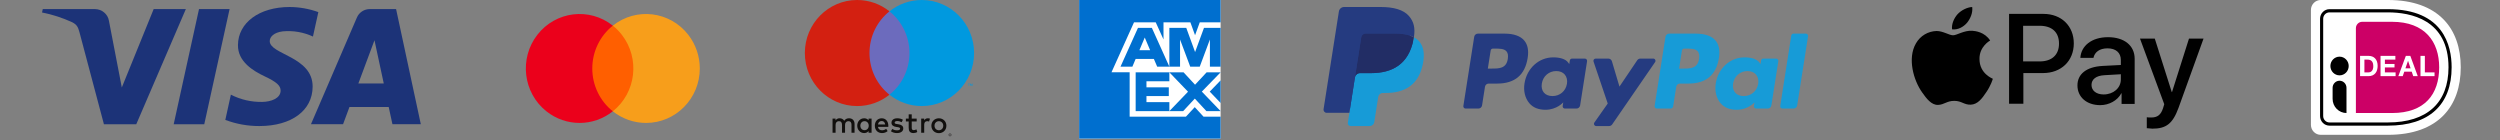
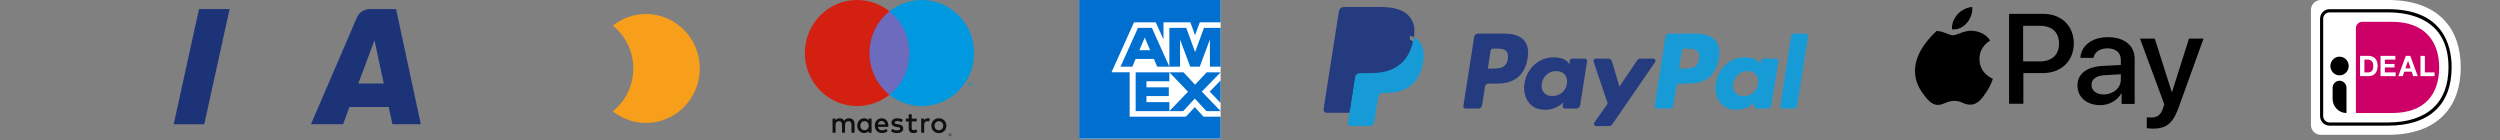
<svg xmlns="http://www.w3.org/2000/svg" width="357" height="20" viewBox="0 0 357 20" fill="none">
  <rect x="0" y="0" width="357" height="20" fill="#808080" stroke="none" />
-   <path d="M280.904 3.24C281.389 2.629 281.735 1.814 281.631 1C280.904 1.034 280.038 1.475 279.519 2.052C279.069 2.561 278.653 3.409 278.757 4.19C279.588 4.292 280.384 3.85 280.904 3.24ZM281.631 4.393C280.454 4.325 279.45 5.038 278.895 5.038C278.341 5.038 277.476 4.427 276.541 4.427C275.329 4.461 274.221 5.106 273.598 6.192C272.351 8.33 273.251 11.485 274.498 13.216C275.087 14.064 275.814 15.014 276.749 14.981C277.649 14.947 277.995 14.404 279.069 14.404C280.142 14.404 280.454 14.98 281.423 14.947C282.393 14.913 283.016 14.098 283.605 13.216C284.297 12.232 284.574 11.282 284.574 11.248C284.54 11.214 282.67 10.535 282.67 8.431C282.635 6.667 284.124 5.819 284.193 5.785C283.397 4.563 282.081 4.427 281.631 4.393Z" fill="black" />
+   <path d="M280.904 3.24C281.389 2.629 281.735 1.814 281.631 1C280.904 1.034 280.038 1.475 279.519 2.052C279.069 2.561 278.653 3.409 278.757 4.19C279.588 4.292 280.384 3.85 280.904 3.24ZM281.631 4.393C280.454 4.325 279.45 5.038 278.895 5.038C278.341 5.038 277.476 4.427 276.541 4.427C272.351 8.33 273.251 11.485 274.498 13.216C275.087 14.064 275.814 15.014 276.749 14.981C277.649 14.947 277.995 14.404 279.069 14.404C280.142 14.404 280.454 14.98 281.423 14.947C282.393 14.913 283.016 14.098 283.605 13.216C284.297 12.232 284.574 11.282 284.574 11.248C284.54 11.214 282.67 10.535 282.67 8.431C282.635 6.667 284.124 5.819 284.193 5.785C283.397 4.563 282.081 4.427 281.631 4.393Z" fill="black" />
  <path d="M291.811 1.984C294.373 1.984 296.139 3.715 296.139 6.192C296.139 8.703 294.339 10.434 291.742 10.434H288.937V14.811H286.894V1.984H291.811ZM288.937 8.771H291.257C293.023 8.771 294.027 7.821 294.027 6.226C294.027 4.597 293.023 3.681 291.257 3.681H288.902V8.771H288.937ZM296.659 12.198C296.659 10.569 297.94 9.551 300.225 9.416L302.857 9.28V8.567C302.857 7.515 302.13 6.904 300.952 6.904C299.81 6.904 299.117 7.447 298.944 8.262H297.074C297.178 6.565 298.667 5.31 301.021 5.31C303.341 5.31 304.83 6.497 304.83 8.398V14.845H302.961V13.318H302.926C302.372 14.37 301.16 15.014 299.913 15.014C297.974 15.014 296.659 13.861 296.659 12.198ZM302.857 11.35V10.603L300.502 10.739C299.325 10.807 298.667 11.316 298.667 12.13C298.667 12.945 299.359 13.488 300.398 13.488C301.783 13.488 302.857 12.571 302.857 11.35ZM306.562 18.306V16.745C306.7 16.779 307.046 16.779 307.185 16.779C308.085 16.779 308.57 16.406 308.882 15.456C308.882 15.422 309.055 14.879 309.055 14.879L305.592 5.513H307.704L310.128 13.148H310.163L312.587 5.513H314.664L311.098 15.388C310.267 17.661 309.332 18.374 307.358 18.374C307.22 18.34 306.735 18.34 306.562 18.306Z" fill="black" />
  <path d="M214.872 4.802H211.043C210.781 4.802 210.558 4.993 210.516 5.254L208.968 15.132C208.937 15.327 209.088 15.503 209.284 15.503H211.112C211.374 15.503 211.597 15.312 211.638 15.051L212.056 12.387C212.096 12.126 212.32 11.935 212.581 11.935H213.794C216.316 11.935 217.772 10.707 218.151 8.273C218.322 7.209 218.158 6.372 217.663 5.786C217.119 5.143 216.154 4.802 214.872 4.802ZM215.314 8.41C215.105 9.792 214.055 9.792 213.04 9.792H212.462L212.868 7.211C212.892 7.055 213.026 6.94 213.183 6.94H213.447C214.139 6.94 214.791 6.94 215.128 7.336C215.329 7.573 215.39 7.925 215.314 8.41ZM226.318 8.365H224.485C224.329 8.365 224.194 8.481 224.17 8.637L224.089 9.152L223.961 8.965C223.563 8.386 222.679 8.192 221.796 8.192C219.769 8.192 218.039 9.736 217.701 11.902C217.526 12.982 217.775 14.016 218.385 14.736C218.943 15.398 219.743 15.675 220.694 15.675C222.327 15.675 223.231 14.619 223.231 14.619L223.15 15.131C223.119 15.327 223.27 15.503 223.465 15.503H225.117C225.38 15.503 225.601 15.312 225.643 15.051L226.634 8.737C226.665 8.543 226.517 8.367 226.32 8.367L226.318 8.365ZM223.763 11.955C223.586 13.009 222.754 13.717 221.694 13.717C221.162 13.717 220.736 13.545 220.462 13.22C220.192 12.896 220.088 12.436 220.175 11.924C220.34 10.879 221.185 10.148 222.229 10.148C222.749 10.148 223.173 10.321 223.452 10.65C223.731 10.982 223.843 11.445 223.763 11.955ZM236.083 8.365H234.241C234.065 8.365 233.9 8.454 233.8 8.601L231.259 12.367L230.181 8.749C230.114 8.523 229.905 8.367 229.671 8.367H227.86C227.639 8.367 227.486 8.583 227.557 8.791L229.586 14.783L227.679 17.492C227.529 17.706 227.68 18 227.939 18H229.78C229.955 18 230.118 17.915 230.217 17.77L236.346 8.87C236.493 8.657 236.342 8.365 236.084 8.365H236.083Z" fill="#253B80" />
  <path d="M242.184 4.802H238.354C238.092 4.802 237.87 4.993 237.829 5.254L236.28 15.132C236.249 15.327 236.4 15.503 236.595 15.503H238.56C238.742 15.503 238.899 15.368 238.928 15.187L239.367 12.387C239.408 12.126 239.631 11.935 239.893 11.935H241.104C243.626 11.935 245.082 10.707 245.463 8.273C245.635 7.209 245.47 6.372 244.974 5.786C244.43 5.143 243.465 4.802 242.184 4.802ZM242.625 8.41C242.416 9.792 241.367 9.792 240.351 9.792H239.774L240.179 7.211C240.203 7.055 240.336 6.94 240.494 6.94H240.759C241.45 6.94 242.102 6.94 242.439 7.336C242.64 7.573 242.702 7.925 242.625 8.41ZM253.629 8.365H251.796C251.64 8.365 251.506 8.481 251.482 8.637L251.4 9.152L251.271 8.965C250.874 8.386 249.989 8.192 249.106 8.192C247.08 8.192 245.35 9.736 245.013 11.902C244.838 12.982 245.086 14.016 245.695 14.736C246.255 15.398 247.053 15.675 248.004 15.675C249.637 15.675 250.542 14.619 250.542 14.619L250.46 15.131C250.429 15.327 250.58 15.503 250.776 15.503H252.427C252.689 15.503 252.911 15.312 252.953 15.051L253.944 8.737C253.974 8.543 253.824 8.367 253.628 8.367L253.629 8.365ZM251.073 11.955C250.897 13.009 250.065 13.717 249.004 13.717C248.473 13.717 248.046 13.545 247.773 13.22C247.502 12.896 247.4 12.436 247.485 11.924C247.651 10.879 248.495 10.148 249.54 10.148C250.061 10.148 250.483 10.321 250.762 10.65C251.043 10.982 251.155 11.445 251.073 11.955ZM255.791 5.074L254.219 15.132C254.188 15.327 254.339 15.503 254.534 15.503H256.114C256.377 15.503 256.599 15.312 256.64 15.051L258.19 5.173C258.221 4.978 258.07 4.802 257.875 4.802H256.106C255.95 4.803 255.815 4.917 255.791 5.074Z" fill="#179BD7" />
  <path d="M193.067 17.422L193.36 15.551L192.708 15.536H189.593L191.757 1.728L191.818 1.62L191.934 1.577H197.186C198.929 1.577 200.133 1.942 200.761 2.663C201.055 3.001 201.243 3.354 201.333 3.742C201.429 4.15 201.43 4.637 201.337 5.232L201.33 5.275V5.656L201.625 5.823C201.873 5.956 202.07 6.107 202.222 6.28C202.473 6.569 202.636 6.937 202.706 7.372C202.777 7.82 202.753 8.353 202.637 8.956C202.502 9.65 202.286 10.254 201.992 10.749C201.723 11.205 201.378 11.583 200.97 11.876C200.581 12.154 200.118 12.366 199.593 12.501C199.086 12.633 198.508 12.701 197.874 12.701H197.465C197.174 12.701 196.889 12.807 196.667 12.997C196.443 13.191 196.295 13.455 196.25 13.744L196.219 13.913L195.702 17.211L195.678 17.332L195.646 17.403L195.593 17.422H193.07H193.067Z" fill="#253B80" />
  <path d="M201.904 5.319L201.85 5.629C201.158 9.207 198.789 10.442 195.762 10.442H194.222C193.851 10.442 193.539 10.712 193.482 11.08L192.693 16.113L192.47 17.54C192.433 17.781 192.617 17.998 192.859 17.998H195.592C195.916 17.998 196.191 17.762 196.241 17.44L196.268 17.3L196.782 14.016L196.815 13.836C196.866 13.513 197.141 13.277 197.464 13.277H197.873C200.52 13.277 202.593 12.196 203.2 9.066C203.453 7.758 203.321 6.667 202.652 5.899C202.45 5.668 202.198 5.476 201.905 5.319H201.904Z" fill="#179BD7" />
-   <path d="M201.179 5.029L200.852 4.945L200.506 4.88C200.091 4.812 199.636 4.78 199.148 4.78H195.032C194.93 4.78 194.834 4.803 194.748 4.845C194.558 4.936 194.417 5.117 194.383 5.339L193.507 10.918L193.482 11.08C193.539 10.713 193.851 10.443 194.222 10.443H195.762C198.789 10.443 201.158 9.206 201.85 5.629L201.904 5.319C201.729 5.226 201.538 5.146 201.334 5.078L201.179 5.028V5.029Z" fill="#222D65" />
  <path d="M194.383 5.338C194.417 5.116 194.558 4.935 194.748 4.845C194.834 4.802 194.93 4.78 195.032 4.78H199.148C199.636 4.78 200.091 4.812 200.506 4.879L200.852 4.945L201.179 5.029L201.335 5.078C201.539 5.145 201.73 5.227 201.905 5.319C202.111 3.997 201.903 3.097 201.192 2.282C200.41 1.384 198.995 1 197.187 1H191.935C191.565 1 191.249 1.27 191.193 1.638L189.006 15.587C188.962 15.864 189.174 16.112 189.45 16.112H192.692L193.506 10.916L194.382 5.337L194.383 5.338Z" fill="#253B80" />
  <path d="M330 1.427V17.826C330 18.205 330.147 18.568 330.409 18.835C330.672 19.103 331.027 19.253 331.398 19.253H340.996C348.249 19.253 351.395 15.106 351.395 9.608C351.395 4.131 348.249 0 340.996 0H331.398C331.214 0 331.033 0.037 330.863 0.109C330.693 0.18 330.539 0.285 330.409 0.418C330.28 0.55 330.177 0.708 330.106 0.881C330.036 1.054 330 1.24 330 1.427Z" fill="white" />
  <path d="M340.994 17.942H332.646C332.29 17.942 331.949 17.798 331.698 17.541C331.446 17.284 331.305 16.936 331.304 16.572V2.681C331.305 2.317 331.446 1.969 331.698 1.712C331.949 1.456 332.29 1.311 332.646 1.311H340.994C348.911 1.311 350.094 6.509 350.094 9.608C350.094 14.984 346.862 17.942 340.994 17.942ZM332.646 1.767C332.409 1.768 332.181 1.864 332.014 2.035C331.846 2.206 331.751 2.438 331.751 2.681V16.572C331.751 16.815 331.846 17.047 332.014 17.218C332.181 17.389 332.409 17.486 332.646 17.486H340.994C346.573 17.486 349.647 14.688 349.647 9.608C349.647 2.786 344.225 1.767 340.994 1.767H332.646Z" fill="black" />
  <path d="M336.422 4.026V16.14H341.588C346.28 16.14 348.315 13.433 348.315 9.614C348.315 5.956 346.28 3.113 341.588 3.113H337.317C337.08 3.113 336.852 3.209 336.684 3.381C336.516 3.552 336.422 3.784 336.422 4.026Z" fill="#CC0066" />
  <path d="M346.27 7.979V10.338H347.651V10.873H345.646V7.979H346.27Z" fill="white" />
  <path d="M344.195 7.979L345.255 10.873H344.608L344.394 10.231H343.333L343.111 10.873H342.482L343.554 7.979H344.195ZM344.23 9.754L343.873 8.692H343.865L343.496 9.754H344.23Z" fill="white" />
  <path d="M342.059 7.979V8.514H340.563V9.134H341.937V9.629H340.563V10.338H342.092V10.873H339.94V7.979H342.059Z" fill="white" />
  <path d="M338.241 7.979C338.415 7.977 338.587 8.007 338.75 8.068C338.904 8.125 339.044 8.216 339.159 8.335C339.28 8.463 339.372 8.615 339.43 8.781C339.498 8.983 339.531 9.196 339.527 9.41C339.529 9.607 339.502 9.804 339.447 9.993C339.399 10.162 339.318 10.319 339.208 10.455C339.098 10.587 338.961 10.691 338.806 10.761C338.628 10.839 338.435 10.877 338.241 10.873H337.018V7.979H338.241ZM338.197 10.338C338.286 10.338 338.375 10.323 338.459 10.293C338.545 10.263 338.622 10.212 338.685 10.145C338.756 10.068 338.81 9.976 338.844 9.876C338.887 9.745 338.907 9.608 338.904 9.471C338.905 9.338 338.891 9.205 338.862 9.075C338.837 8.966 338.79 8.863 338.722 8.773C338.656 8.688 338.569 8.621 338.47 8.581C338.347 8.533 338.215 8.51 338.083 8.514H337.638V10.338L338.197 10.338Z" fill="white" />
  <path d="M334.088 11.528C334.218 11.528 334.346 11.555 334.467 11.605C334.587 11.656 334.696 11.731 334.788 11.825C334.88 11.918 334.953 12.03 335.003 12.153C335.052 12.275 335.078 12.407 335.078 12.54V16.14C334.552 16.14 334.048 15.927 333.677 15.547C333.305 15.168 333.096 14.654 333.096 14.117V12.54C333.096 12.271 333.201 12.014 333.387 11.825C333.572 11.635 333.824 11.528 334.087 11.528L334.088 11.528Z" fill="black" />
  <path d="M334.088 10.761C334.81 10.761 335.395 10.163 335.395 9.426C335.395 8.688 334.81 8.091 334.088 8.091C333.365 8.091 332.78 8.688 332.78 9.426C332.78 10.163 333.365 10.761 334.088 10.761Z" fill="black" />
  <path d="M174.302 19.797H164.262H154.101V9.8V0H164.127H174.302V9.898V19.797Z" fill="white" />
  <path d="M174.302 19.797V16.66H171.865L170.61 15.301L169.349 16.66H161.314V10.323H158.72L161.937 3.189H165.039L166.147 5.633V3.189H169.987L170.654 5.031L171.325 3.189H174.302V0H154.101V19.797H174.302ZM172.275 15.867H174.302L171.621 13.081L174.302 10.326H172.308L170.652 12.099L169.012 10.326H166.985L169.65 13.097L166.985 15.867H168.956L170.62 14.078L172.275 15.867ZM172.749 13.083L174.302 14.702V11.478L172.749 13.083ZM163.714 14.585V13.722H166.904V12.471H163.714V11.609H166.985L166.985 10.326H162.172V15.867H166.985L166.985 14.585H163.714ZM172.775 9.522H174.302V3.982H171.927L170.659 7.433L169.4 3.982H166.985V9.522H168.511V5.644L169.965 9.522H171.322L172.775 5.636V9.522ZM165.248 9.522H166.985L164.489 3.982H162.502L160.007 9.522H161.703L162.171 8.414H164.772L165.248 9.522ZM164.239 7.172H162.704L163.472 5.359L164.239 7.172Z" fill="#006FCF" />
-   <path d="M33.98 6.434C33.947 8.802 36.152 10.124 37.803 10.906C39.508 11.71 40.073 12.227 40.073 12.947C40.062 14.046 38.715 14.532 37.455 14.553C35.894 14.584 34.35 14.227 32.969 13.517L32.176 17.122C33.724 17.708 35.371 18.006 37.032 18C41.626 18 44.624 15.79 44.645 12.376C44.667 8.041 38.476 7.798 38.52 5.853C38.531 5.261 39.106 4.637 40.377 4.478C41.857 4.34 43.347 4.596 44.689 5.218L45.46 1.729C44.146 1.254 42.756 1.007 41.355 1C37.042 1 34.001 3.231 33.98 6.434Z" fill="#1C3378" />
  <path d="M56.561 1.296H52.824C52.426 1.293 52.037 1.407 51.706 1.621C51.375 1.836 51.117 2.143 50.967 2.501L44.407 17.735H48.99L49.902 15.283H55.507L56.039 17.735H60.091L56.561 1.296ZM51.173 11.921L53.476 5.747L54.801 11.921H51.173Z" fill="#1C3378" />
  <path d="M28.419 1.296L24.802 17.746H29.168L32.785 1.296H28.419Z" fill="#1C3378" />
-   <path d="M21.945 1.296L17.394 12.492L15.558 2.977C15.482 2.508 15.237 2.082 14.867 1.774C14.496 1.465 14.025 1.296 13.538 1.296H6.109L6 1.782C7.49 2.075 8.938 2.544 10.312 3.178C10.953 3.516 11.138 3.812 11.355 4.626L14.841 17.746H19.457L26.539 1.296H21.945Z" fill="#1C3378" />
  <path d="M130.284 13.526H123.748V1.619H130.284V13.526Z" fill="#6C6BBD" />
  <path d="M138.867 12.265V11.945H138.792L138.705 12.164L138.618 11.945H138.542V12.265H138.595V12.023L138.677 12.232H138.733L138.814 12.023V12.265H138.867ZM138.388 12.265V11.999H138.485V11.945H138.239V11.999H138.336V12.265H138.389H138.388Z" fill="#0099DF" />
  <path d="M124.163 7.572C124.163 5.157 125.278 3.005 127.015 1.619C125.745 0.605 124.142 0 122.399 0C118.274 0 114.931 3.39 114.931 7.573C114.931 11.755 118.274 15.146 122.399 15.146C124.142 15.146 125.745 14.54 127.015 13.527C125.278 12.14 124.163 9.989 124.163 7.573" fill="#D32011" />
  <path d="M139.101 7.572C139.101 11.755 135.757 15.145 131.632 15.145C129.889 15.145 128.286 14.54 127.015 13.526C128.753 12.14 129.869 9.988 129.869 7.573C129.869 5.158 128.753 3.006 127.015 1.619C128.286 0.605 129.889 0 131.632 0C135.757 0 139.101 3.391 139.101 7.573" fill="#0099DF" />
  <path d="M132.495 16.89C132.582 16.89 132.707 16.907 132.802 16.945L132.669 17.358C132.578 17.319 132.487 17.307 132.4 17.307C132.118 17.307 131.977 17.492 131.977 17.824V18.952H131.545V16.941H131.973V17.185C132.085 17.009 132.247 16.891 132.495 16.891L132.495 16.89ZM130.9 17.341H130.195V18.249C130.195 18.451 130.265 18.586 130.481 18.586C130.593 18.586 130.734 18.548 130.863 18.472L130.988 18.846C130.851 18.943 130.635 19.002 130.448 19.002C129.938 19.002 129.76 18.724 129.76 18.257V17.341H129.357V16.941H129.76V16.331H130.195V16.941H130.901V17.341H130.9ZM125.378 17.77C125.424 17.479 125.598 17.282 125.905 17.282C126.182 17.282 126.361 17.459 126.406 17.77H125.378ZM126.855 17.947C126.851 17.319 126.469 16.891 125.913 16.891C125.332 16.891 124.926 17.32 124.926 17.947C124.926 18.585 125.349 19.002 125.942 19.002C126.241 19.002 126.515 18.926 126.755 18.72L126.544 18.396C126.378 18.53 126.166 18.606 125.967 18.606C125.689 18.606 125.436 18.476 125.374 18.114H126.847L126.855 17.947ZM128.751 17.454C128.63 17.378 128.386 17.282 128.133 17.282C127.896 17.282 127.755 17.37 127.755 17.518C127.755 17.652 127.905 17.69 128.091 17.715L128.294 17.745C128.726 17.808 128.987 17.993 128.987 18.346C128.987 18.729 128.655 19.003 128.083 19.003C127.759 19.003 127.46 18.919 127.224 18.742L127.427 18.401C127.572 18.515 127.788 18.611 128.087 18.611C128.382 18.611 128.539 18.523 128.539 18.367C128.539 18.254 128.427 18.191 128.191 18.157L127.987 18.128C127.543 18.065 127.303 17.863 127.303 17.535C127.303 17.136 127.627 16.891 128.129 16.891C128.444 16.891 128.73 16.963 128.937 17.102L128.751 17.454ZM134.072 17.306C133.983 17.306 133.9 17.322 133.824 17.353C133.748 17.385 133.682 17.429 133.627 17.486C133.571 17.543 133.528 17.611 133.496 17.69C133.464 17.77 133.449 17.857 133.449 17.952C133.449 18.049 133.464 18.136 133.496 18.215C133.528 18.294 133.572 18.363 133.627 18.419C133.683 18.476 133.749 18.52 133.824 18.552C133.901 18.584 133.983 18.599 134.072 18.599C134.16 18.599 134.243 18.584 134.319 18.552C134.395 18.52 134.462 18.476 134.517 18.419C134.574 18.362 134.617 18.294 134.649 18.215C134.681 18.135 134.697 18.048 134.697 17.952C134.697 17.857 134.681 17.769 134.649 17.69C134.617 17.61 134.573 17.542 134.517 17.486C134.461 17.429 134.395 17.385 134.319 17.353C134.243 17.322 134.16 17.306 134.072 17.306ZM134.072 16.891C134.225 16.891 134.368 16.918 134.499 16.972C134.63 17.026 134.744 17.101 134.839 17.195C134.935 17.29 135.01 17.402 135.064 17.531C135.118 17.661 135.144 17.802 135.144 17.953C135.144 18.104 135.117 18.245 135.064 18.375C135.009 18.504 134.935 18.616 134.839 18.711C134.744 18.806 134.63 18.88 134.499 18.934C134.368 18.988 134.226 19.015 134.072 19.015C133.918 19.015 133.775 18.988 133.644 18.934C133.513 18.88 133.401 18.806 133.306 18.711C133.21 18.616 133.136 18.504 133.082 18.375C133.028 18.245 133.001 18.104 133.001 17.953C133.001 17.802 133.028 17.661 133.082 17.531C133.136 17.402 133.21 17.29 133.306 17.195C133.401 17.1 133.513 17.026 133.644 16.972C133.775 16.918 133.917 16.891 134.072 16.891ZM122.856 17.947C122.856 17.593 123.085 17.303 123.458 17.303C123.815 17.303 124.055 17.58 124.055 17.947C124.055 18.312 123.815 18.59 123.458 18.59C123.085 18.59 122.856 18.3 122.856 17.947ZM124.462 17.947V16.941H124.031V17.185C123.894 17.004 123.687 16.891 123.405 16.891C122.849 16.891 122.413 17.332 122.413 17.947C122.413 18.56 122.849 19.002 123.405 19.002C123.687 19.002 123.894 18.888 124.031 18.708V18.952H124.462V17.947ZM122.031 18.952V17.69C122.031 17.215 121.733 16.895 121.252 16.89C120.999 16.886 120.737 16.966 120.555 17.248C120.418 17.025 120.202 16.89 119.899 16.89C119.687 16.89 119.48 16.953 119.318 17.189V16.941H118.887V18.951H119.322V17.837C119.322 17.488 119.513 17.302 119.807 17.302C120.094 17.302 120.239 17.491 120.239 17.832V18.951H120.674V17.837C120.674 17.488 120.874 17.302 121.16 17.302C121.454 17.302 121.595 17.491 121.595 17.832V18.951H122.031L122.031 18.952Z" fill="#110F0D" />
  <path d="M135.63 19.317V19.268H135.675L135.7 19.274L135.709 19.293L135.7 19.311L135.675 19.318L135.63 19.317ZM135.676 19.352L135.73 19.336L135.749 19.293L135.734 19.255L135.691 19.236L135.751 19.166H135.704L135.648 19.236H135.63V19.166H135.591V19.352H135.676ZM135.664 19.103L135.723 19.115L135.772 19.148L135.805 19.198L135.816 19.259L135.805 19.319L135.772 19.369L135.723 19.402L135.664 19.413L135.604 19.402L135.555 19.369L135.522 19.319L135.511 19.259L135.522 19.198L135.555 19.148L135.604 19.115L135.664 19.103ZM135.664 19.459L135.742 19.443L135.806 19.4L135.849 19.336L135.864 19.259L135.849 19.181L135.806 19.118L135.742 19.074L135.664 19.059L135.585 19.074L135.521 19.118L135.478 19.181L135.463 19.259L135.478 19.336L135.521 19.4L135.585 19.443L135.664 19.459Z" fill="#242021" />
-   <path d="M90.869 3.663H84.153V15.892H90.869V3.663Z" fill="#FF5F00" />
-   <path d="M84.579 9.778C84.577 7.391 85.658 5.136 87.511 3.663C84.178 1.009 79.352 1.595 76.732 4.971C74.112 8.348 74.69 13.238 78.023 15.892C80.807 18.109 84.727 18.109 87.511 15.892C85.658 14.419 84.577 12.164 84.579 9.778Z" fill="#EB001B" />
  <path d="M99.931 9.778C99.931 14.073 96.494 17.555 92.255 17.555C90.534 17.555 88.864 16.969 87.511 15.892C90.844 13.237 91.421 8.347 88.8 4.97C88.423 4.484 87.99 4.045 87.511 3.663C90.844 1.009 95.669 1.595 98.289 4.971C99.353 6.342 99.931 8.034 99.931 9.778Z" fill="#F79E1B" />
</svg>